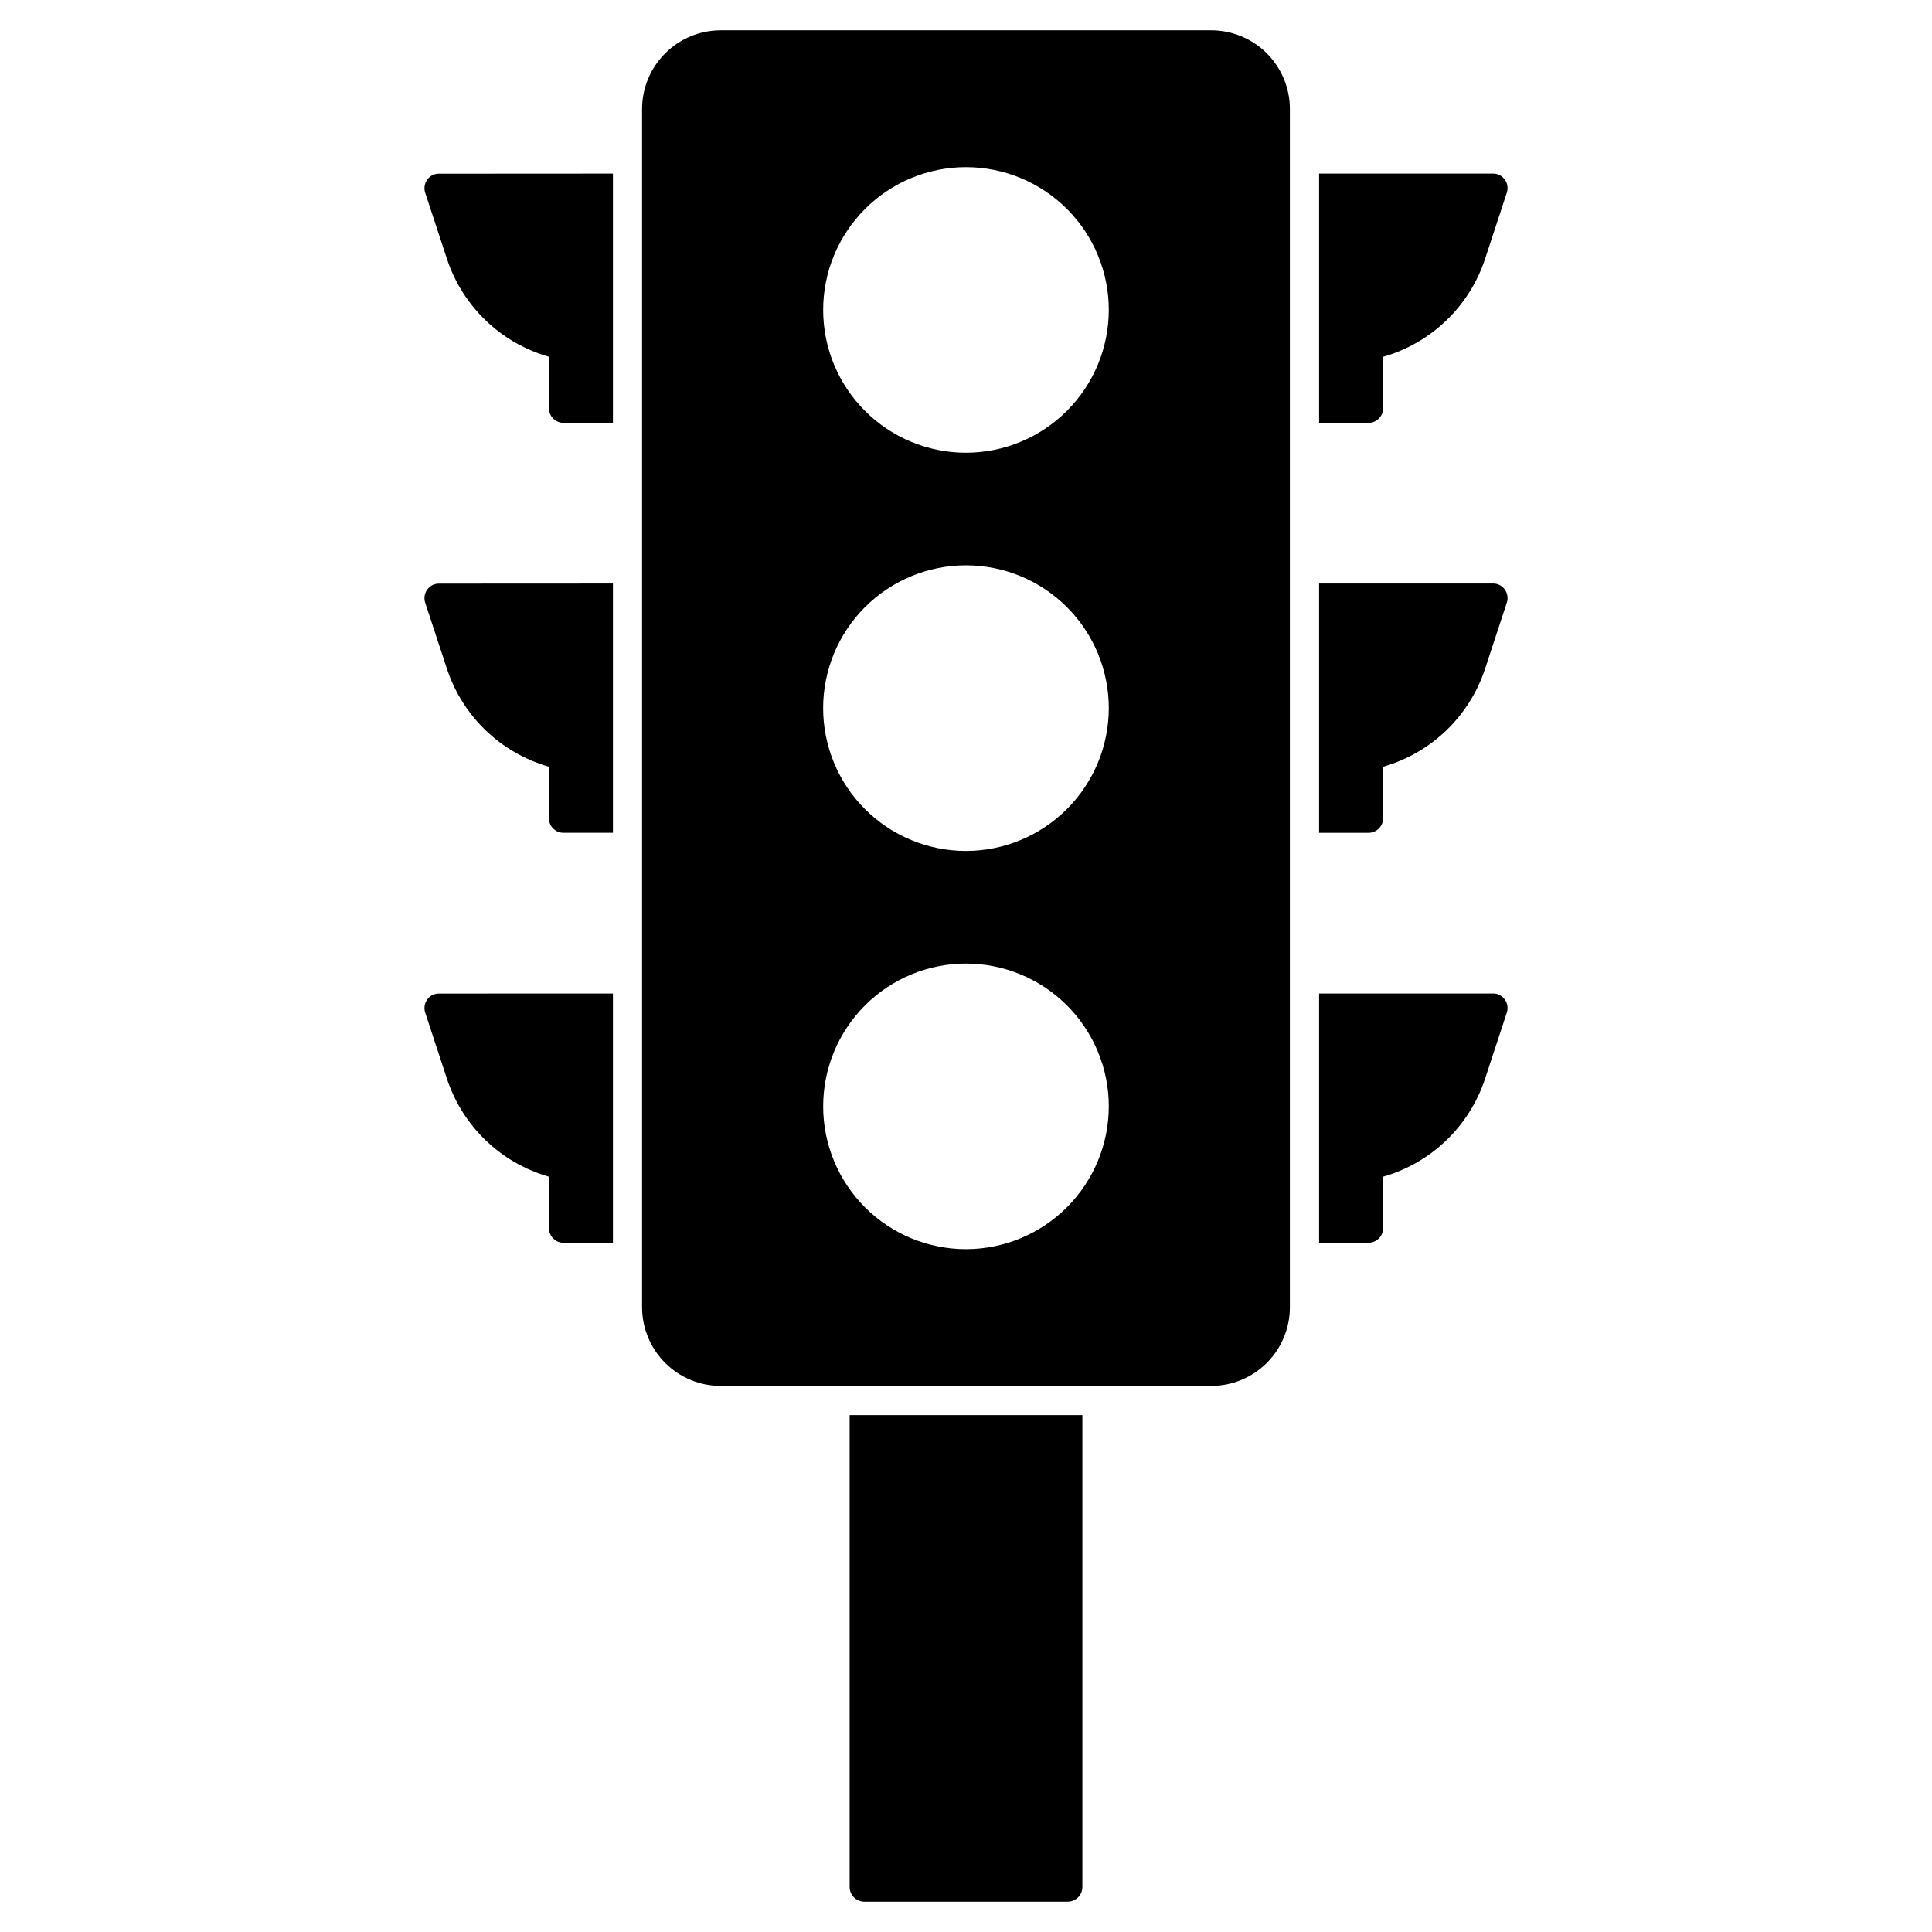
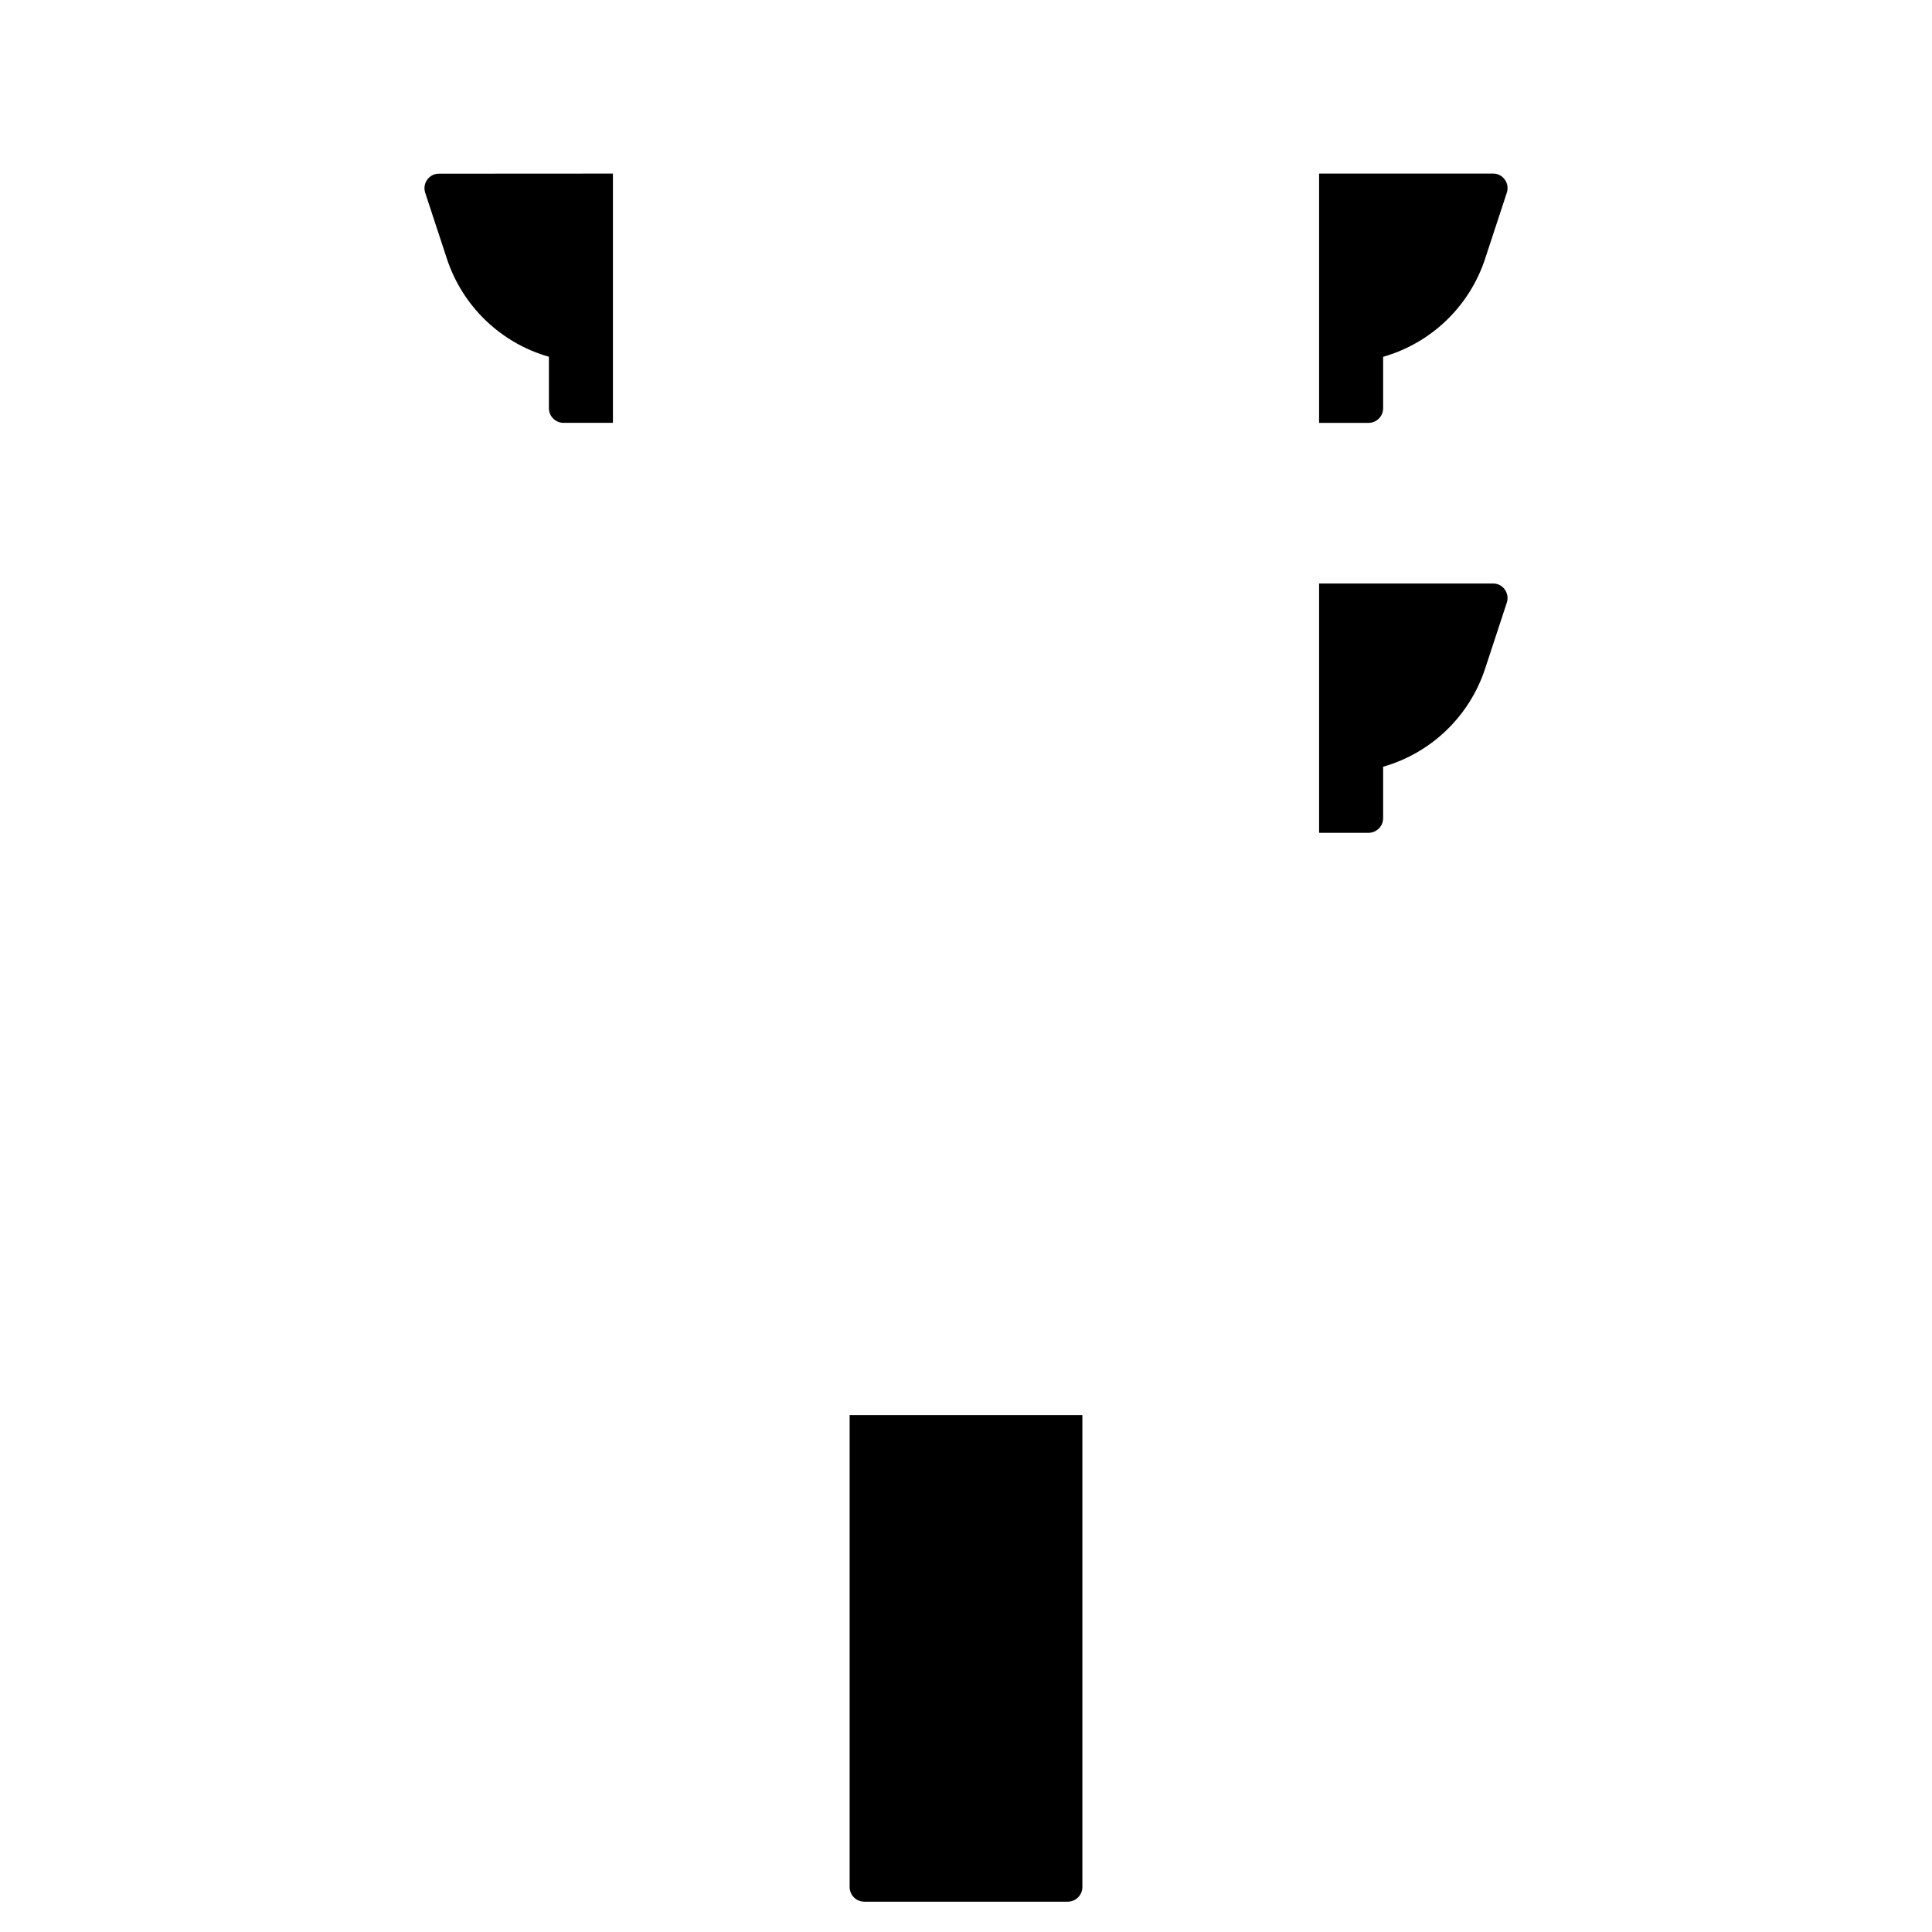
<svg xmlns="http://www.w3.org/2000/svg" fill="#000000" width="800px" height="800px" version="1.1" viewBox="144 144 512 512">
  <g>
-     <path d="m464.97 152.03h-129.95c-5.535 0-10.84 2.195-14.75 6.109-3.914 3.91-6.113 9.219-6.113 14.75v317.54c0 5.531 2.199 10.836 6.113 14.75 3.91 3.91 9.215 6.109 14.75 6.109h129.95c5.535 0 10.84-2.199 14.754-6.109 3.91-3.914 6.109-9.219 6.109-14.75v-317.54c0-5.531-2.199-10.84-6.109-14.75-3.914-3.914-9.219-6.109-14.754-6.109zm-64.973 111.95c-10.039 0-19.664-3.984-26.762-11.082-7.098-7.098-11.086-16.723-11.086-26.762 0-10.035 3.988-19.664 11.086-26.762 7.098-7.094 16.723-11.082 26.762-11.082 10.035 0 19.66 3.988 26.758 11.082 7.098 7.098 11.086 16.727 11.086 26.762-0.012 10.035-4.004 19.652-11.098 26.746-7.094 7.098-16.715 11.086-26.746 11.098zm0 105.53v0.004c-10.039 0-19.668-3.988-26.766-11.086-7.102-7.098-11.09-16.723-11.09-26.762s3.988-19.668 11.086-26.766c7.098-7.098 16.727-11.086 26.766-11.086 10.039 0 19.664 3.988 26.762 11.086 7.098 7.102 11.086 16.727 11.086 26.766-0.012 10.035-4.004 19.652-11.098 26.75-7.094 7.094-16.715 11.086-26.746 11.098zm0 105.53v0.004c-10.039 0-19.664-3.988-26.762-11.086-7.098-7.098-11.086-16.723-11.086-26.758 0-10.039 3.988-19.664 11.086-26.762 7.098-7.098 16.723-11.086 26.762-11.086 10.035 0 19.66 3.988 26.758 11.086 7.098 7.098 11.086 16.723 11.086 26.762-0.012 10.031-4.004 19.652-11.098 26.746s-16.715 11.086-26.746 11.098z" />
    <path d="m543.32 195.07-5.773 17.57c-4.156 12.578-14.27 22.281-27.004 25.918v13.641c-0.008 2.133-1.738 3.863-3.875 3.871h-13.094v-66.074h46.051c1.246-0.027 2.422 0.562 3.148 1.574 0.738 1.008 0.941 2.312 0.547 3.5z" />
    <path d="m543.32 303.71-5.773 17.562c-4.156 12.578-14.27 22.285-27.004 25.922v13.641c-0.008 2.137-1.738 3.867-3.875 3.871h-13.094v-66.07h46.051c1.246-0.027 2.426 0.562 3.148 1.574 0.738 1.012 0.941 2.316 0.547 3.5z" />
-     <path d="m543.32 412.36-5.773 17.555c-4.16 12.574-14.27 22.281-27.004 25.922v13.633c-0.008 2.137-1.738 3.867-3.875 3.875h-13.094v-66.059h46.051c1.246-0.031 2.426 0.559 3.148 1.574 0.734 1.008 0.938 2.312 0.547 3.5z" />
    <path d="m306.43 190v66.059h-13.094c-2.137-0.008-3.867-1.738-3.871-3.875v-13.637c-12.734-3.633-22.844-13.332-27.008-25.902l-5.773-17.555c-0.391-1.184-0.188-2.481 0.543-3.488 0.727-1.012 1.906-1.602 3.148-1.574z" />
-     <path d="m306.43 298.64v66.059h-13.094c-2.137-0.004-3.867-1.734-3.871-3.871v-13.641c-12.738-3.633-22.848-13.336-27.008-25.91l-5.773-17.551c-0.391-1.18-0.188-2.481 0.543-3.484 0.727-1.016 1.902-1.605 3.148-1.578z" />
-     <path d="m306.43 407.29v66.059h-13.094c-2.137-0.008-3.867-1.738-3.871-3.875v-13.637c-12.738-3.641-22.848-13.344-27.008-25.918l-5.773-17.555c-0.387-1.184-0.188-2.481 0.543-3.488 0.727-1.016 1.902-1.605 3.148-1.574z" />
    <path d="m430.84 519.02v125.07c-0.004 2.137-1.738 3.871-3.875 3.875h-53.926c-2.137-0.004-3.867-1.738-3.875-3.875v-125.07z" />
  </g>
</svg>